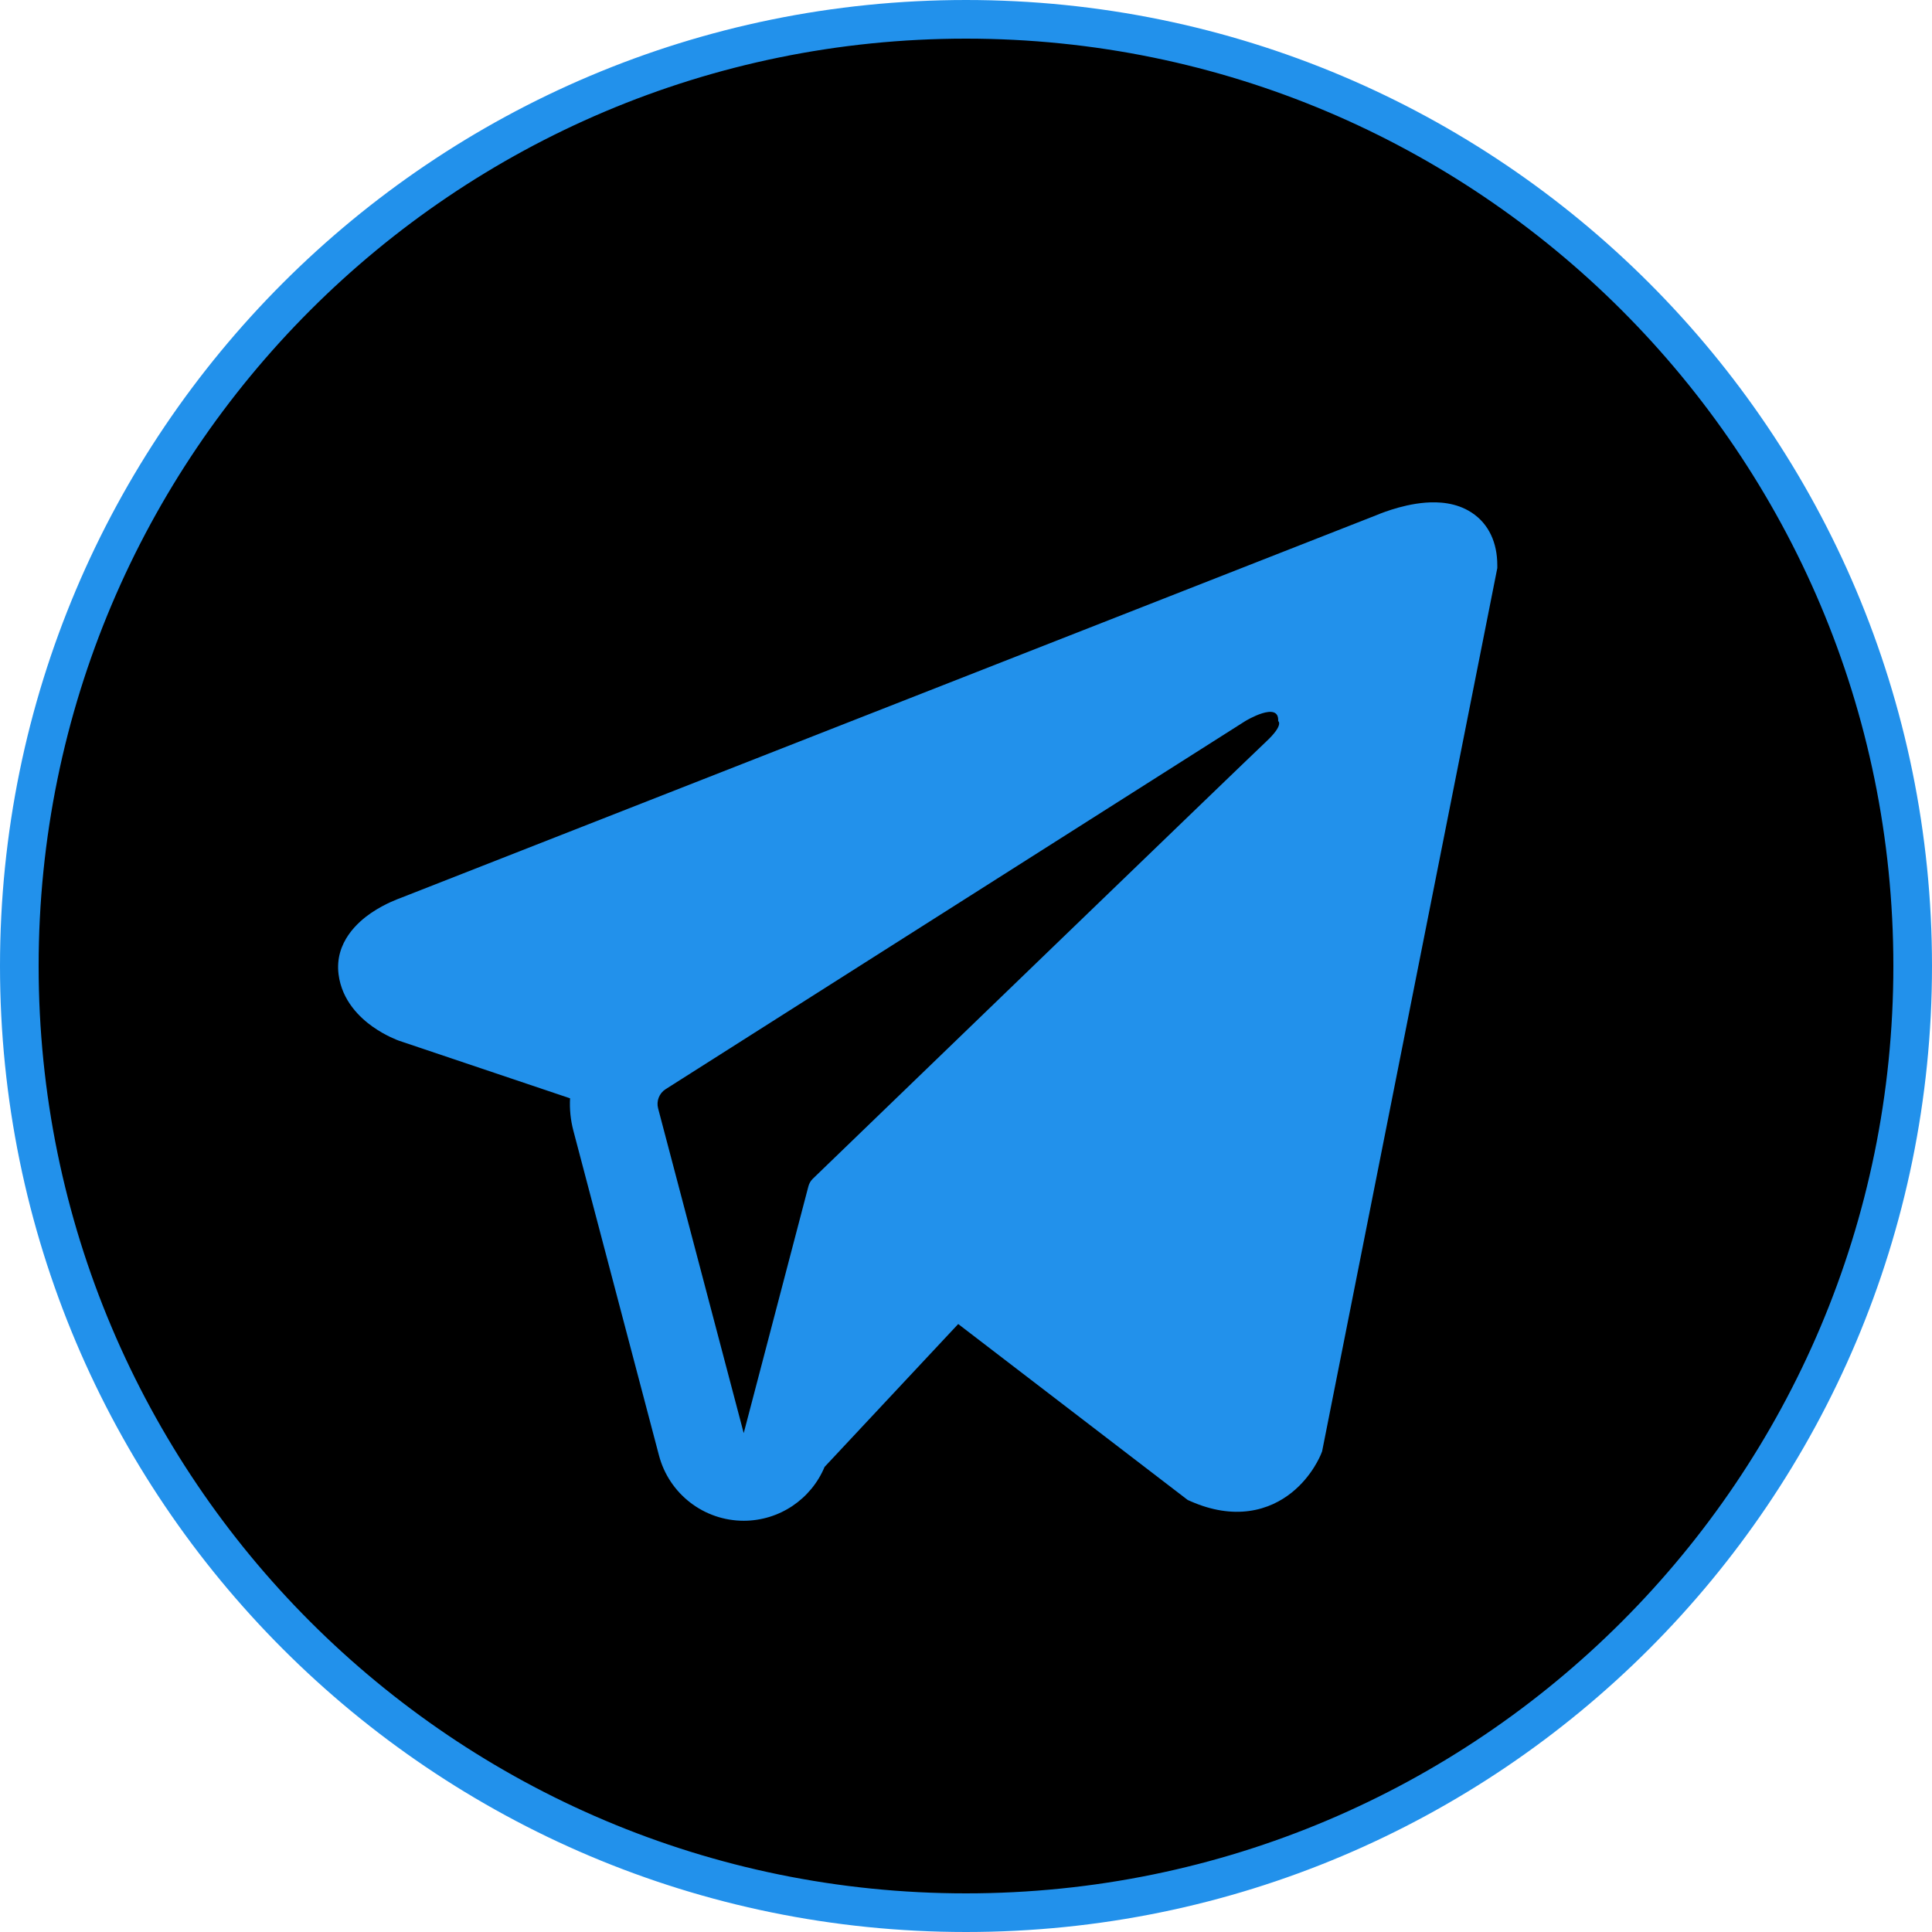
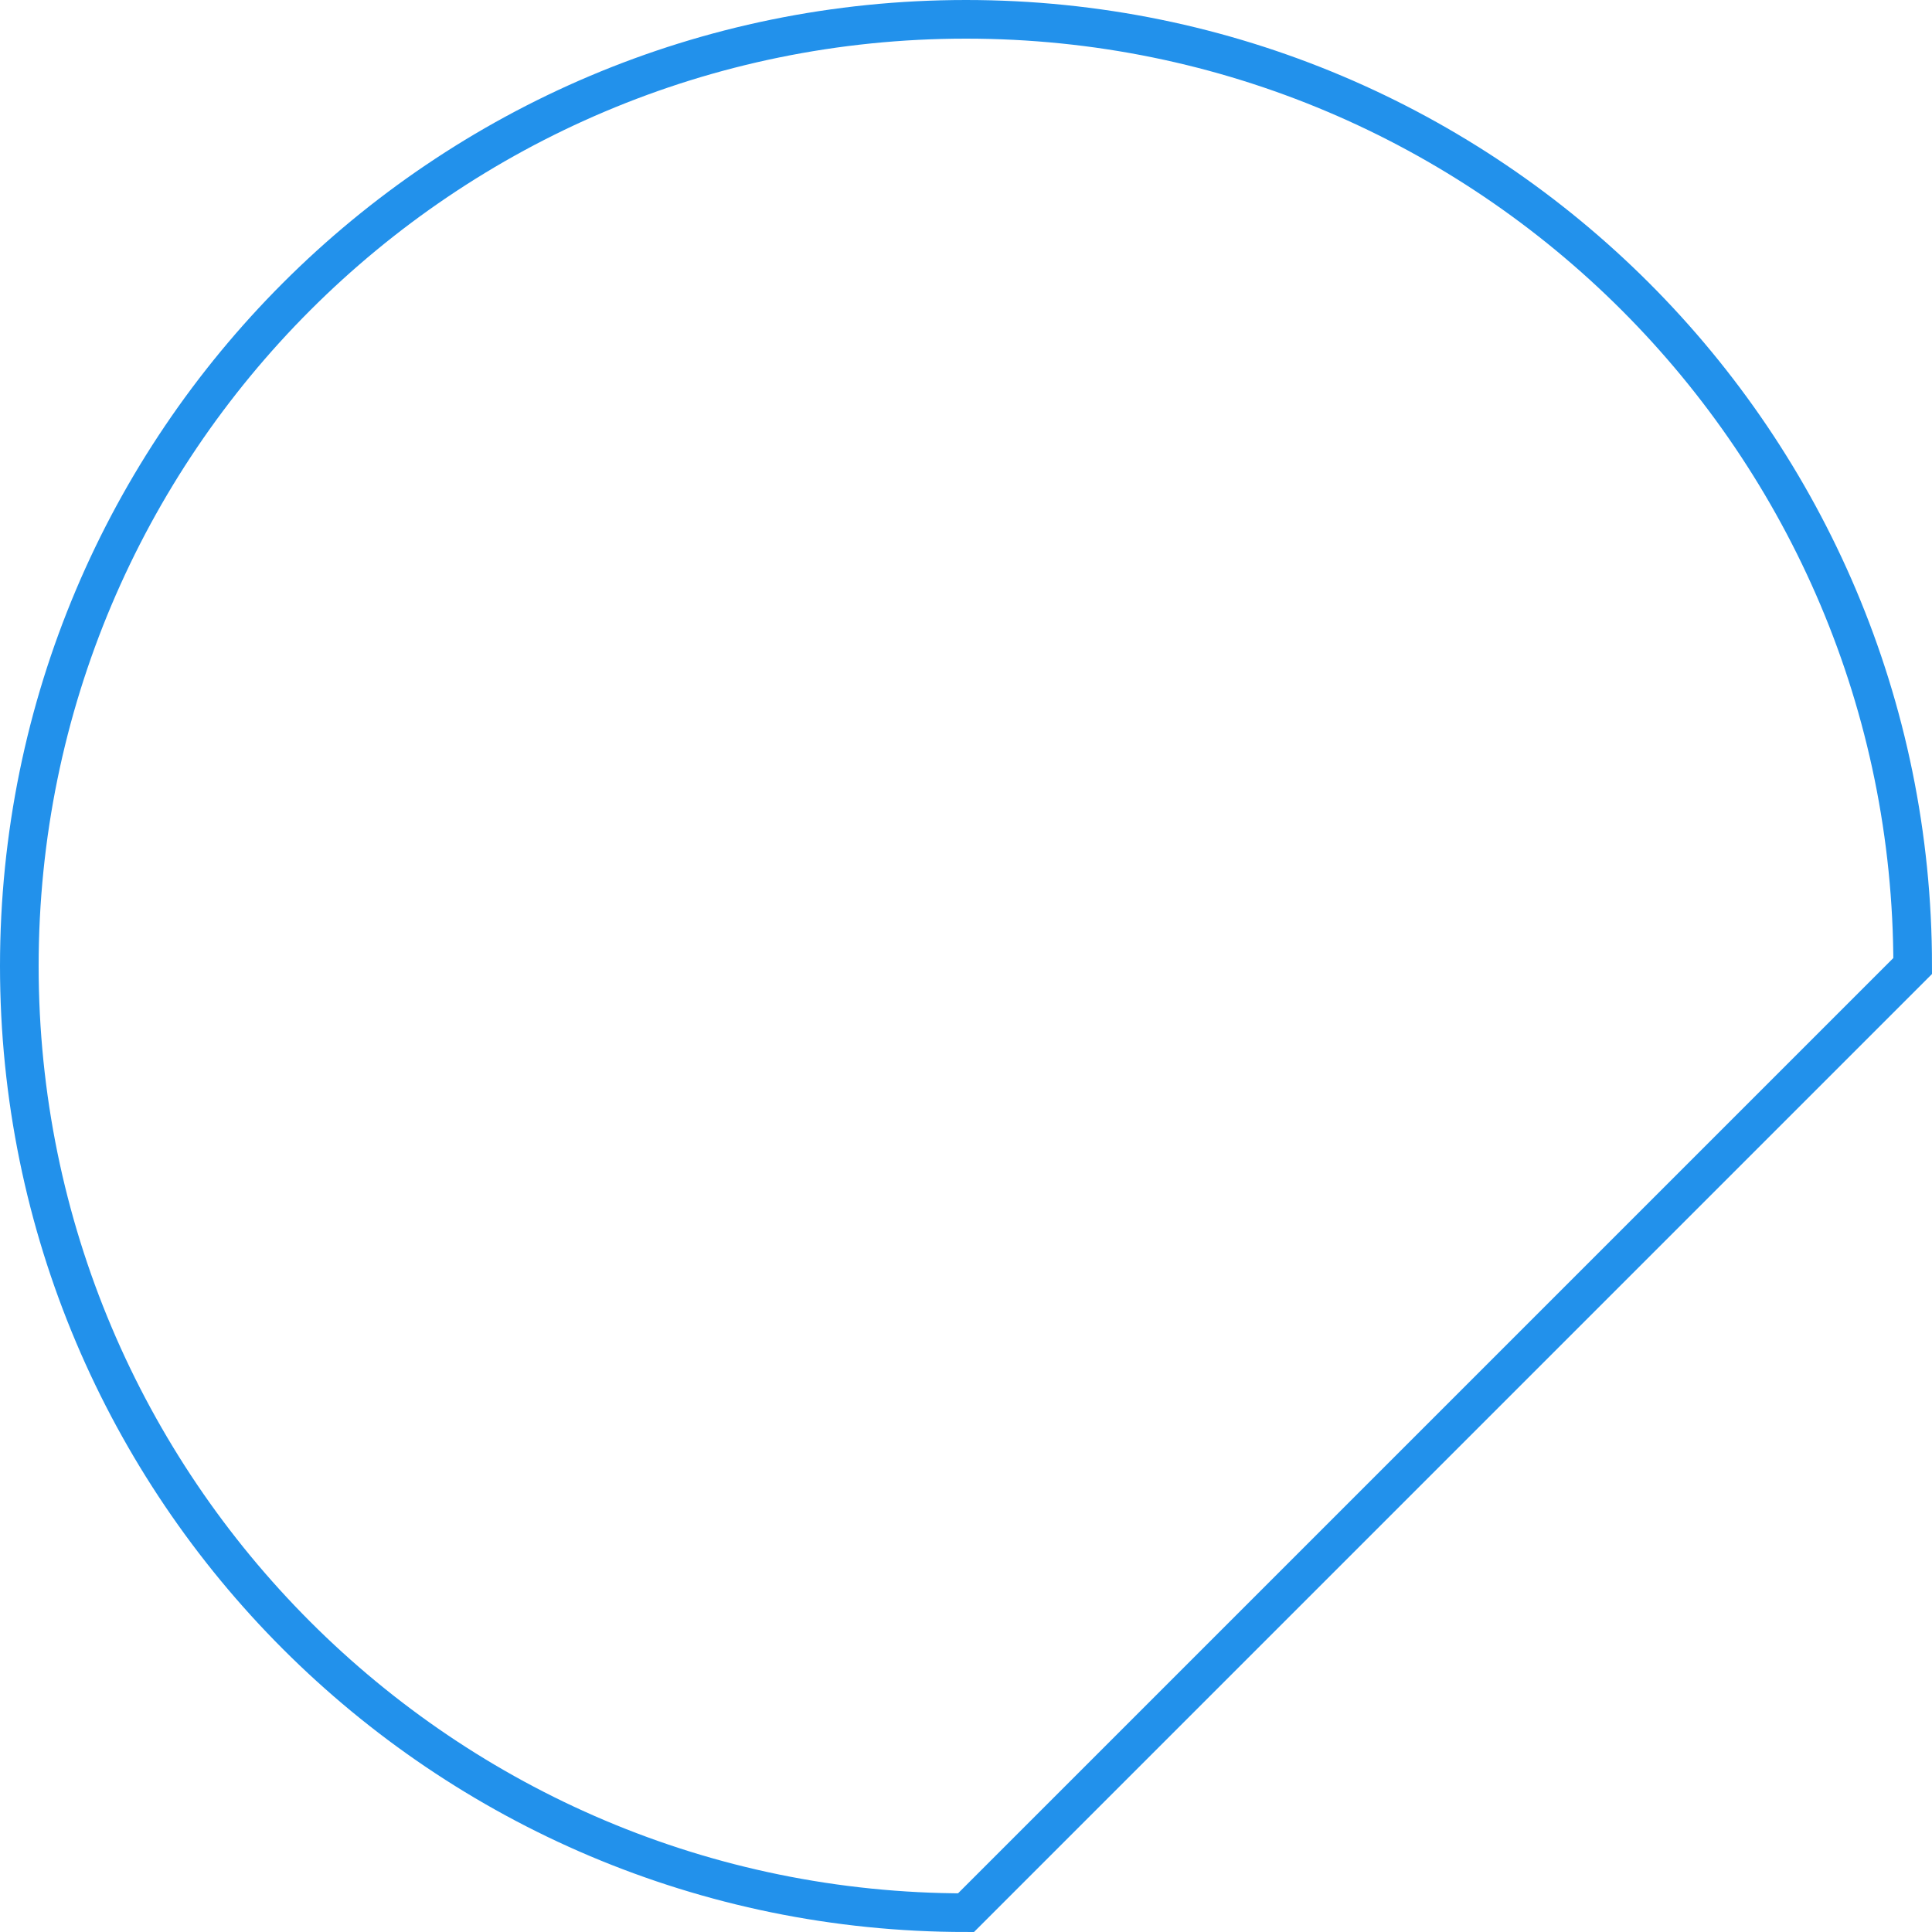
<svg xmlns="http://www.w3.org/2000/svg" width="200" height="200" viewBox="0 0 200 200" fill="none">
-   <path d="M100 198C45.876 198 2 154.124 2 100C2 45.876 45.876 2 100 2C154.124 2 198 45.876 198 100C198 154.124 154.124 198 100 198Z" fill="black" />
-   <path d="M100 198C45.876 198 2 154.124 2 100C2 45.876 45.876 2 100 2C154.124 2 198 45.876 198 100C198 154.124 154.124 198 100 198Z" stroke="#2291EB" stroke-width="4" />
-   <path fill-rule="evenodd" clip-rule="evenodd" d="M136.756 150.515L136.76 150.504L136.865 150.241L155 58.809V58.512C155 56.234 154.158 54.245 152.327 53.052C150.723 52.008 148.88 51.934 147.588 52.032C146.221 52.136 144.932 52.477 144.04 52.761C143.581 52.907 143.197 53.048 142.922 53.154C142.784 53.208 142.672 53.253 142.591 53.287L142.511 53.32L41.398 92.985L41.371 92.995C41.316 93.015 41.244 93.042 41.157 93.076C40.983 93.144 40.746 93.241 40.468 93.367C39.922 93.614 39.168 93.996 38.403 94.52C37.103 95.41 34.629 97.516 35.047 100.856C35.393 103.622 37.3 105.379 38.585 106.288C39.274 106.776 39.934 107.127 40.416 107.357C40.661 107.474 40.869 107.563 41.023 107.626C41.101 107.657 41.166 107.683 41.216 107.702L41.28 107.726L41.322 107.741L59.012 113.697C58.952 114.807 59.062 115.938 59.357 117.055L68.218 150.669C69.269 154.655 72.874 157.431 76.996 157.428C80.691 157.425 83.967 155.19 85.359 151.856L99.194 137.063L122.954 155.279L123.292 155.427C125.451 156.369 127.468 156.667 129.312 156.415C131.153 156.164 132.617 155.392 133.716 154.512C134.798 153.647 135.539 152.67 136.005 151.935C136.242 151.561 136.418 151.233 136.541 150.986C136.602 150.862 136.651 150.757 136.687 150.675L136.733 150.57L136.749 150.531L136.756 150.515ZM68.128 114.742C67.926 113.978 68.243 113.172 68.91 112.748L128.913 74.644C128.913 74.644 132.442 72.501 132.316 74.644C132.316 74.644 132.946 75.022 131.055 76.786C129.261 78.462 88.289 118.019 84.143 122.022C83.904 122.253 83.761 122.518 83.677 122.839L76.989 148.357L68.128 114.742Z" fill="#2291EB" />
+   <path d="M100 198C45.876 198 2 154.124 2 100C2 45.876 45.876 2 100 2C154.124 2 198 45.876 198 100Z" stroke="#2291EB" stroke-width="4" />
</svg>